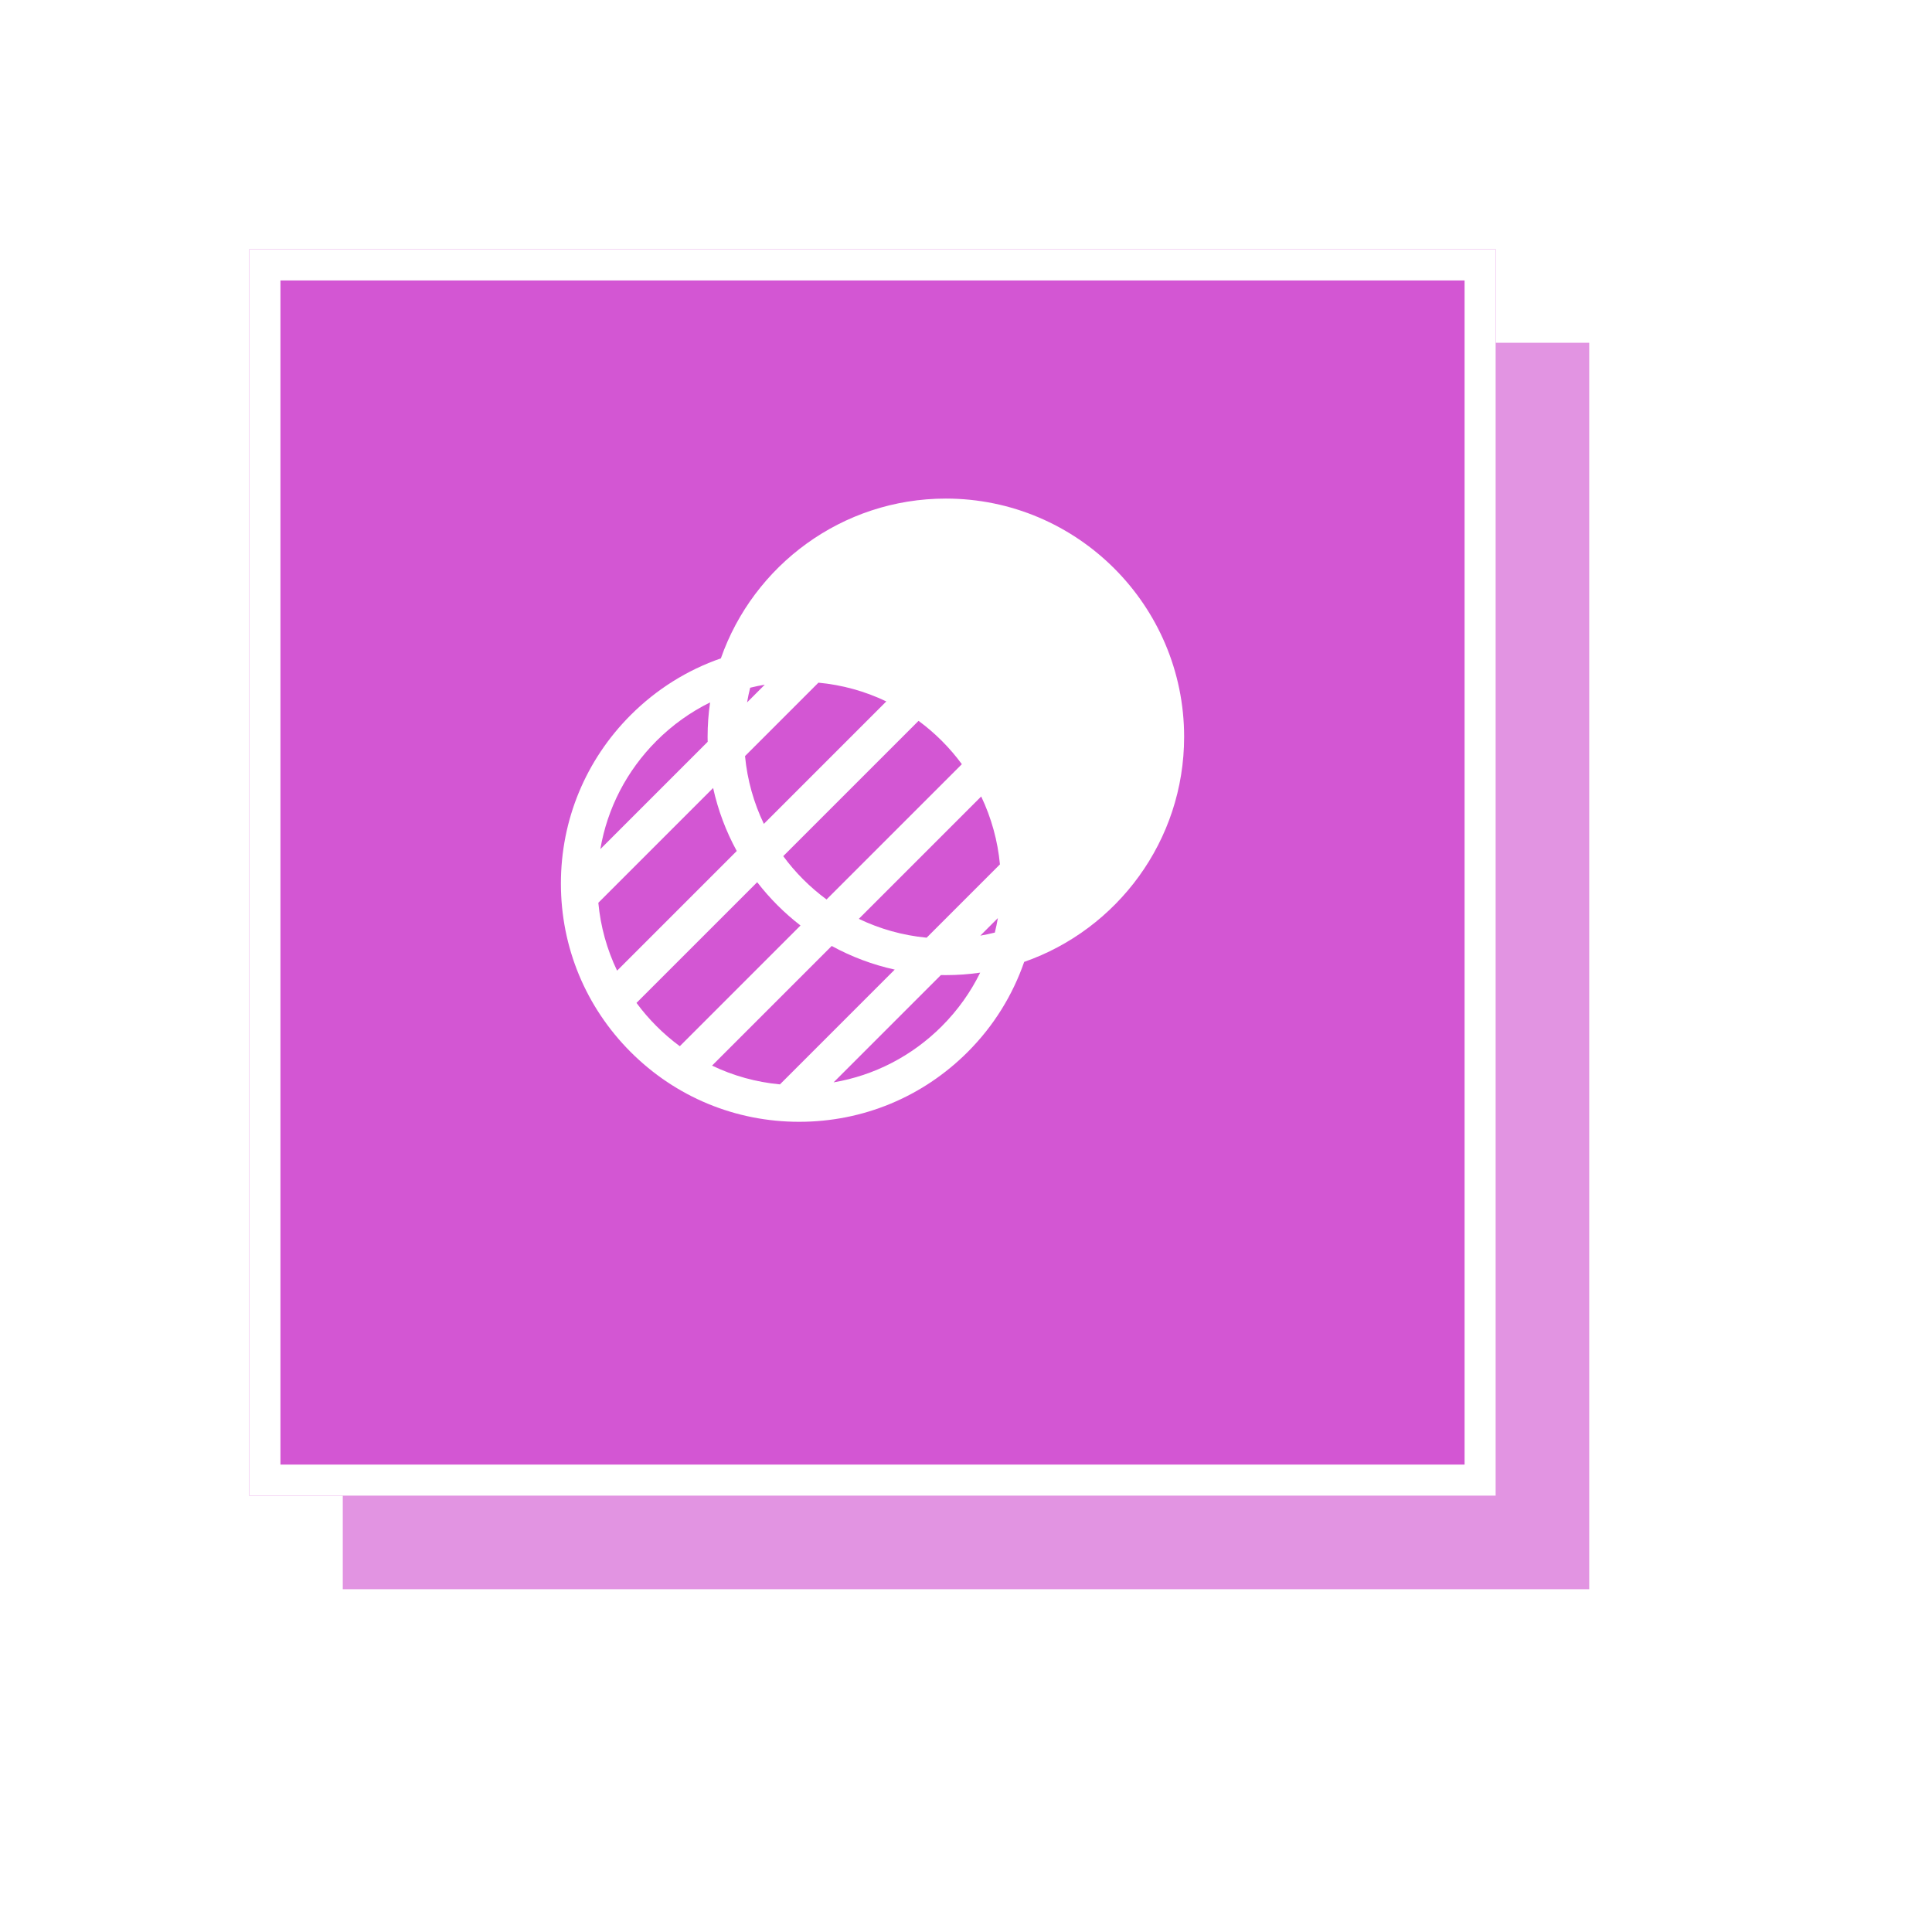
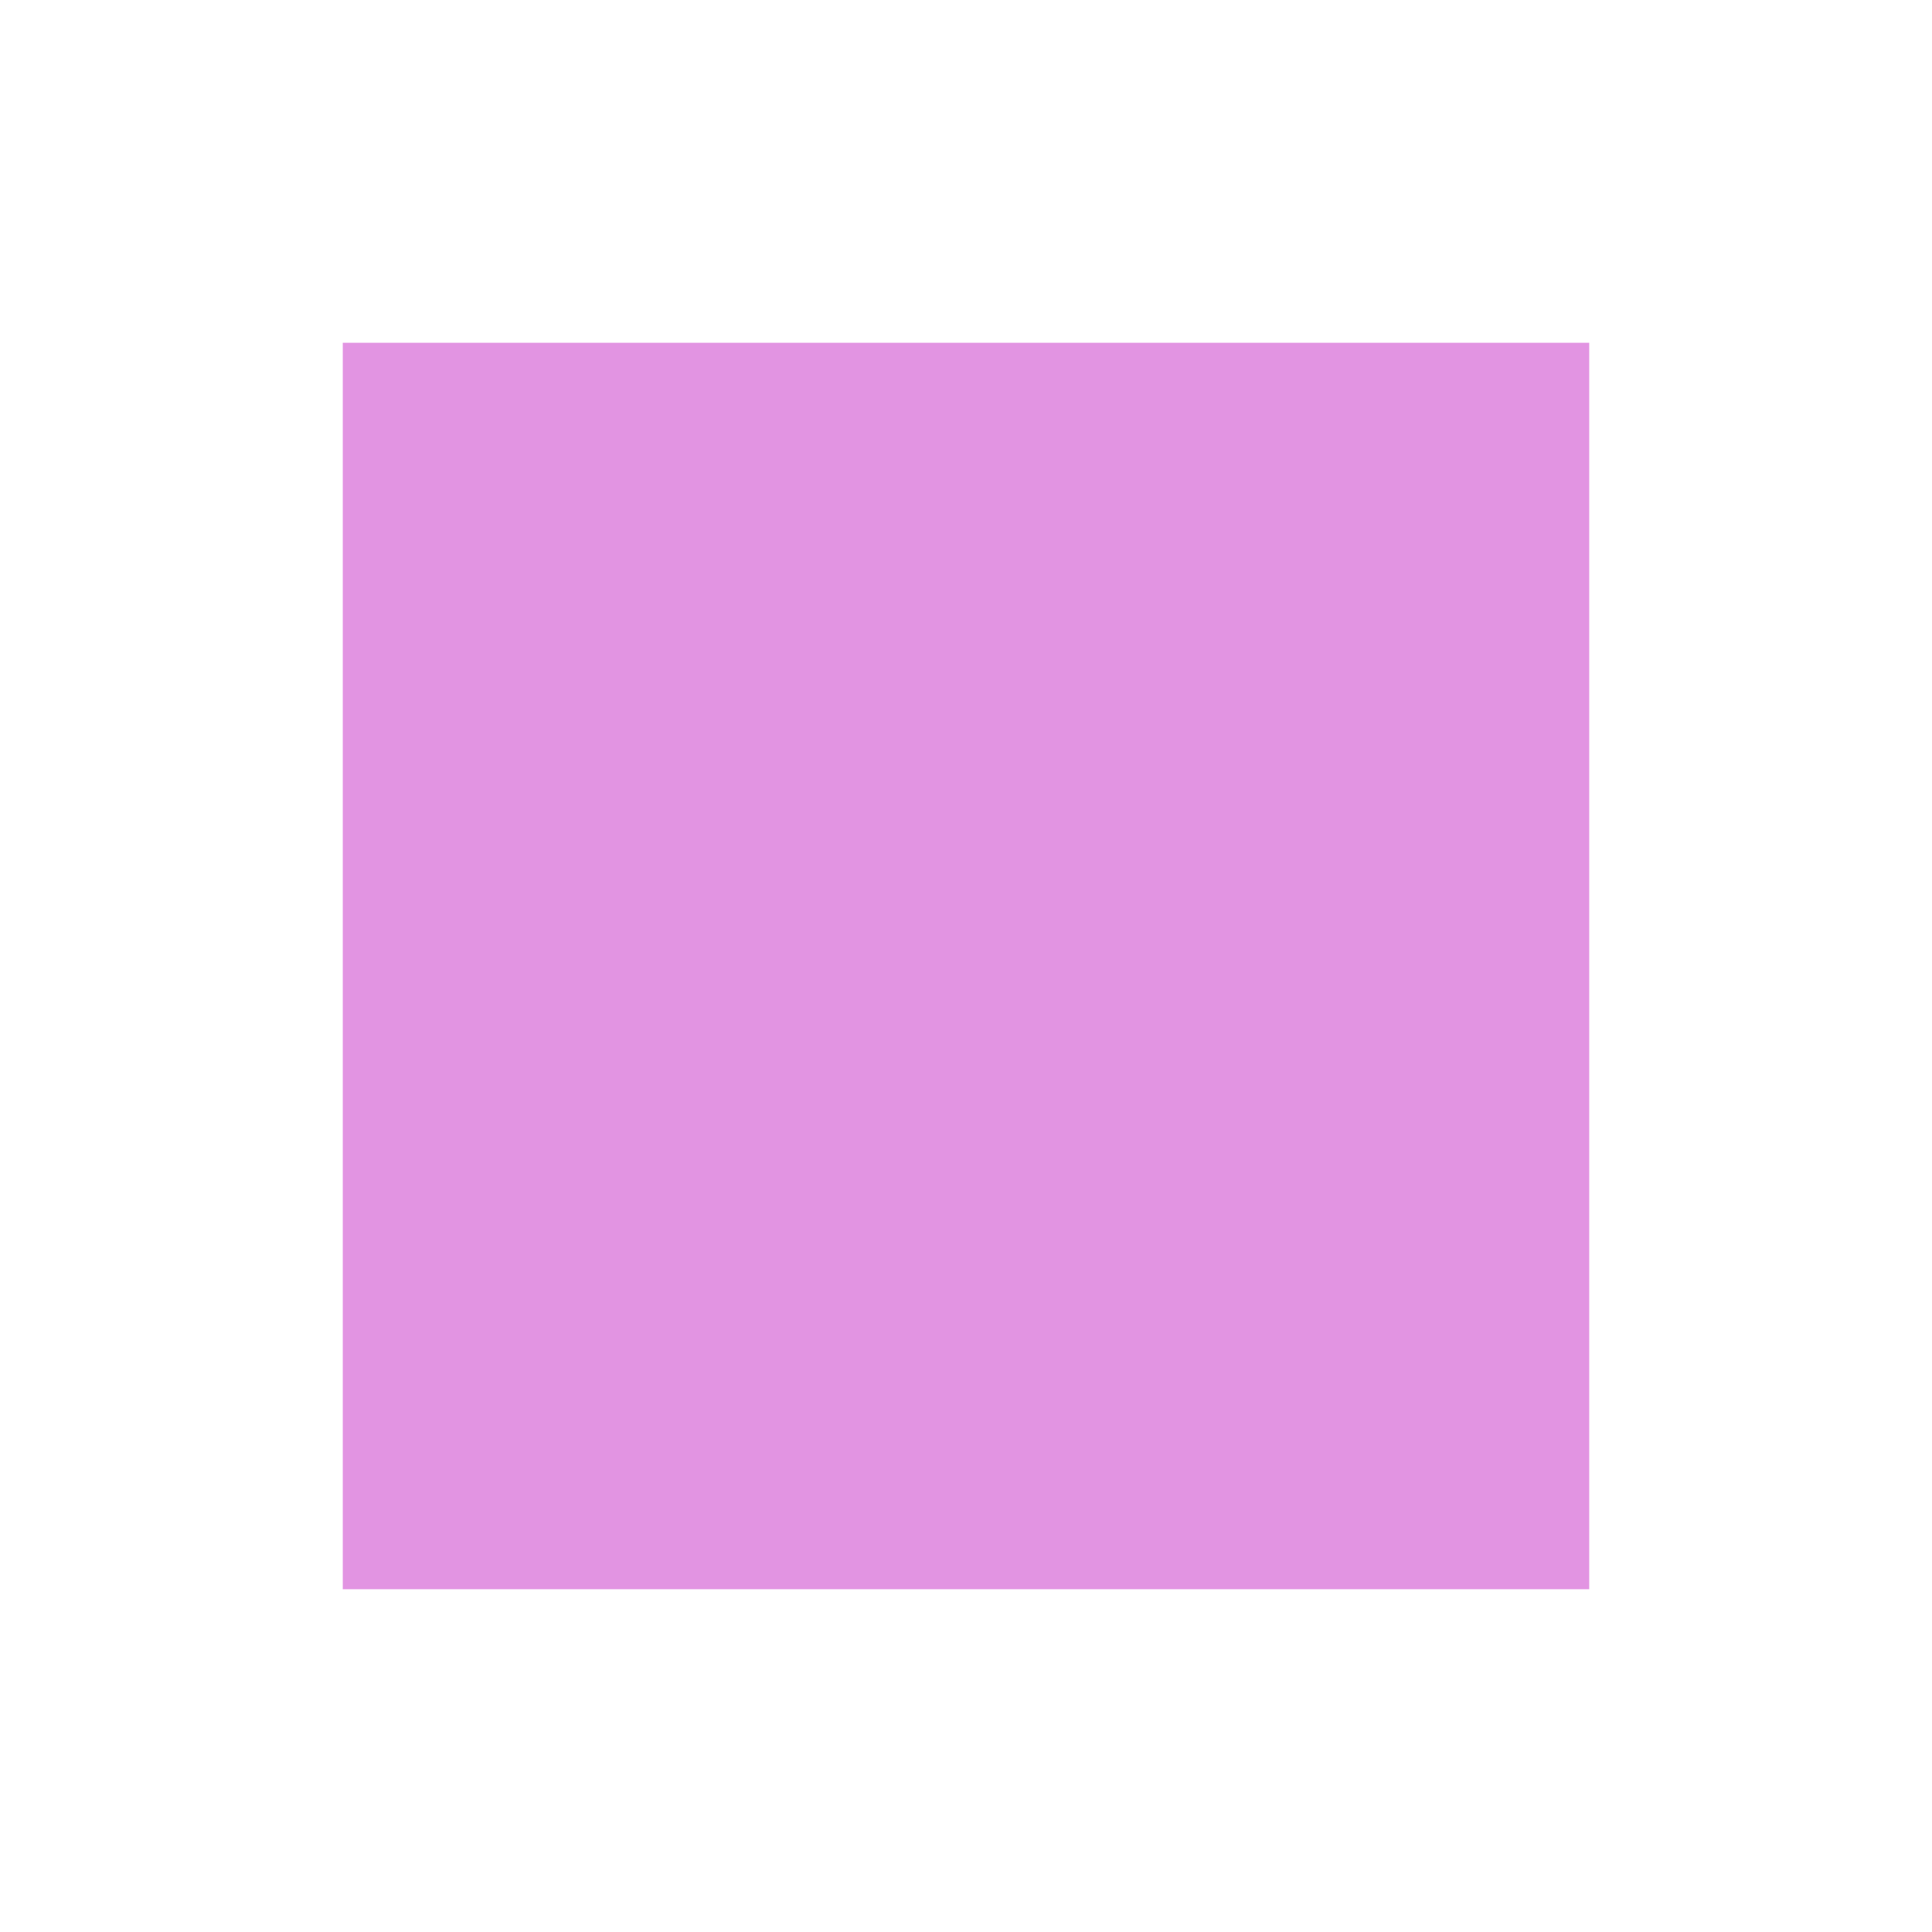
<svg xmlns="http://www.w3.org/2000/svg" fill="none" height="124" viewBox="0 0 124 124" width="124">
  <filter id="a" color-interpolation-filters="sRGB" filterUnits="userSpaceOnUse" height="112" width="112" x="12" y="12">
    <feFlood flood-opacity="0" result="BackgroundImageFix" />
    <feColorMatrix in="SourceAlpha" type="matrix" values="0 0 0 0 0 0 0 0 0 0 0 0 0 0 0 0 0 0 127 0" />
    <feOffset dy="4" />
    <feGaussianBlur stdDeviation="8" />
    <feColorMatrix type="matrix" values="0 0 0 0 0.361 0 0 0 0 0.231 0 0 0 0 0.996 0 0 0 0.1 0" />
    <feBlend in2="BackgroundImageFix" mode="normal" result="effect1_dropShadow" />
    <feBlend in="SourceGraphic" in2="effect1_dropShadow" mode="normal" result="shape" />
  </filter>
  <filter id="b" color-interpolation-filters="sRGB" filterUnits="userSpaceOnUse" height="112" width="112" x="6" y="6">
    <feFlood flood-opacity="0" result="BackgroundImageFix" />
    <feColorMatrix in="SourceAlpha" type="matrix" values="0 0 0 0 0 0 0 0 0 0 0 0 0 0 0 0 0 0 127 0" />
    <feOffset dy="4" />
    <feGaussianBlur stdDeviation="8" />
    <feColorMatrix type="matrix" values="0 0 0 0 0.361 0 0 0 0 0.231 0 0 0 0 0.996 0 0 0 0.1 0" />
    <feBlend in2="BackgroundImageFix" mode="normal" result="effect1_dropShadow" />
    <feBlend in="SourceGraphic" in2="effect1_dropShadow" mode="normal" result="shape" />
  </filter>
  <filter id="c" color-interpolation-filters="sRGB" filterUnits="userSpaceOnUse" height="112" width="112" x="0" y="0">
    <feFlood flood-opacity="0" result="BackgroundImageFix" />
    <feColorMatrix in="SourceAlpha" type="matrix" values="0 0 0 0 0 0 0 0 0 0 0 0 0 0 0 0 0 0 127 0" />
    <feOffset dy="4" />
    <feGaussianBlur stdDeviation="8" />
    <feColorMatrix type="matrix" values="0 0 0 0 0.361 0 0 0 0 0.231 0 0 0 0 0.996 0 0 0 0.1 0" />
    <feBlend in2="BackgroundImageFix" mode="normal" result="effect1_dropShadow" />
    <feBlend in="SourceGraphic" in2="effect1_dropShadow" mode="normal" result="shape" />
  </filter>
  <g filter="url(#a)" opacity=".1">
-     <path d="m28 24h80v80h-80z" fill="#fff" />
-   </g>
+     </g>
  <g filter="url(#b)">
    <path d="m22 18h80v80h-80z" fill="#E294E2" />
  </g>
  <g filter="url(#c)">
-     <path d="m16 12h80v80h-80z" fill="#D356D3" />
-     <path d="m17 13h78v78h-78z" stroke="#fff" stroke-width="2" />
-   </g>
-   <path d="m76 47.293c0-8.433-6.86-15.293-15.293-15.293-6.668 0-12.353 4.291-14.44 10.256-2.154.747-4.128 1.978-5.788 3.637-2.889 2.889-4.479 6.729-4.479 10.814 0 4.085 1.591 7.925 4.479 10.814 2.889 2.889 6.729 4.479 10.814 4.479 4.085 0 7.925-1.591 10.814-4.479 1.686-1.685 2.894-3.67 3.627-5.784 5.971-2.084 10.266-7.771 10.266-14.443zm-25.942 22.305c-1.527-.143-2.997-.552-4.357-1.205l7.68-7.679c1.253.686 2.611 1.202 4.045 1.517zm5.063-10.624 7.854-7.854c.66 1.384 1.062 2.861 1.203 4.358l-4.705 4.705c-1.545-.147-3.012-.566-4.352-1.209zm-4.851-4.025 8.684-8.684c.525.387 1.025.816 1.495 1.286.472.473.901.973 1.285 1.496l-8.684 8.683c-1.061-.781-2-1.719-2.78-2.78zm-11.868 2.993 7.368-7.368c.315 1.433.83 2.792 1.516 4.045l-7.68 7.68c-.652-1.36-1.061-2.83-1.204-4.357zm10.683-13.998-1.137 1.138c.055-.318.121-.632.199-.942.309-.077.622-.142.938-.196zm-1.268 4.582 4.711-4.711c1.526.143 2.997.552 4.357 1.204l-7.859 7.859c-.643-1.34-1.062-2.807-1.209-4.352zm16.229 10.398c-.054.312-.119.623-.196.931-.306.077-.617.142-.932.197zm-21.909-11.374c1.02-1.02 2.181-1.848 3.438-2.468-.105.722-.16 1.46-.16 2.211 0 .106.002.212.004.318l-6.888 6.888c.447-2.619 1.689-5.031 3.606-6.949zm-1.286 16.818 7.747-7.747c.804 1.041 1.739 1.976 2.78 2.78l-7.747 7.747c-.525-.387-1.025-.816-1.494-1.285-.47-.47-.899-.97-1.286-1.495zm19.599 1.495c-1.917 1.917-4.33 3.159-6.949 3.606l6.888-6.888c.106.002.212.004.318.004.749 0 1.484-.055 2.204-.159-.61 1.242-1.43 2.405-2.462 3.437z" fill="#fff" />
+     </g>
</svg>